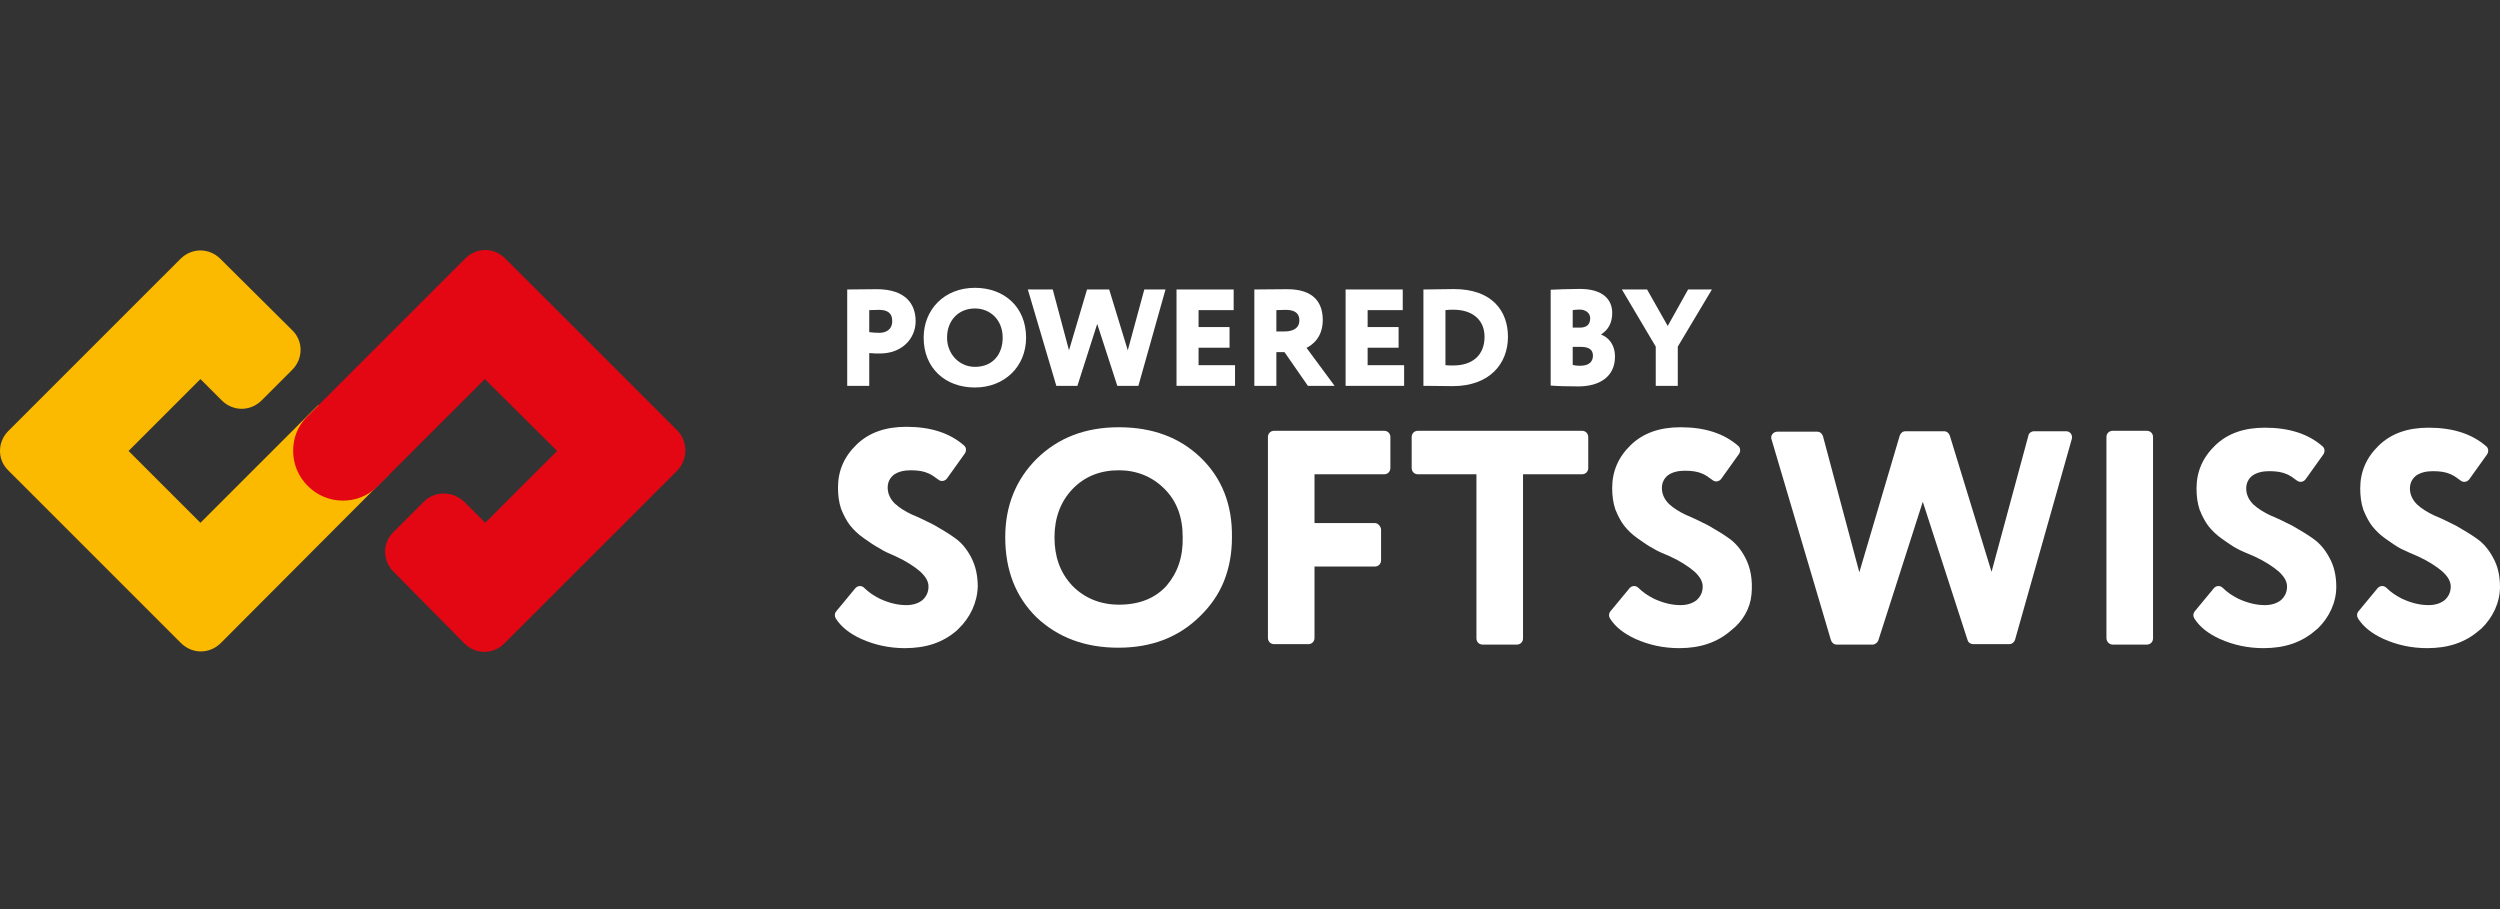
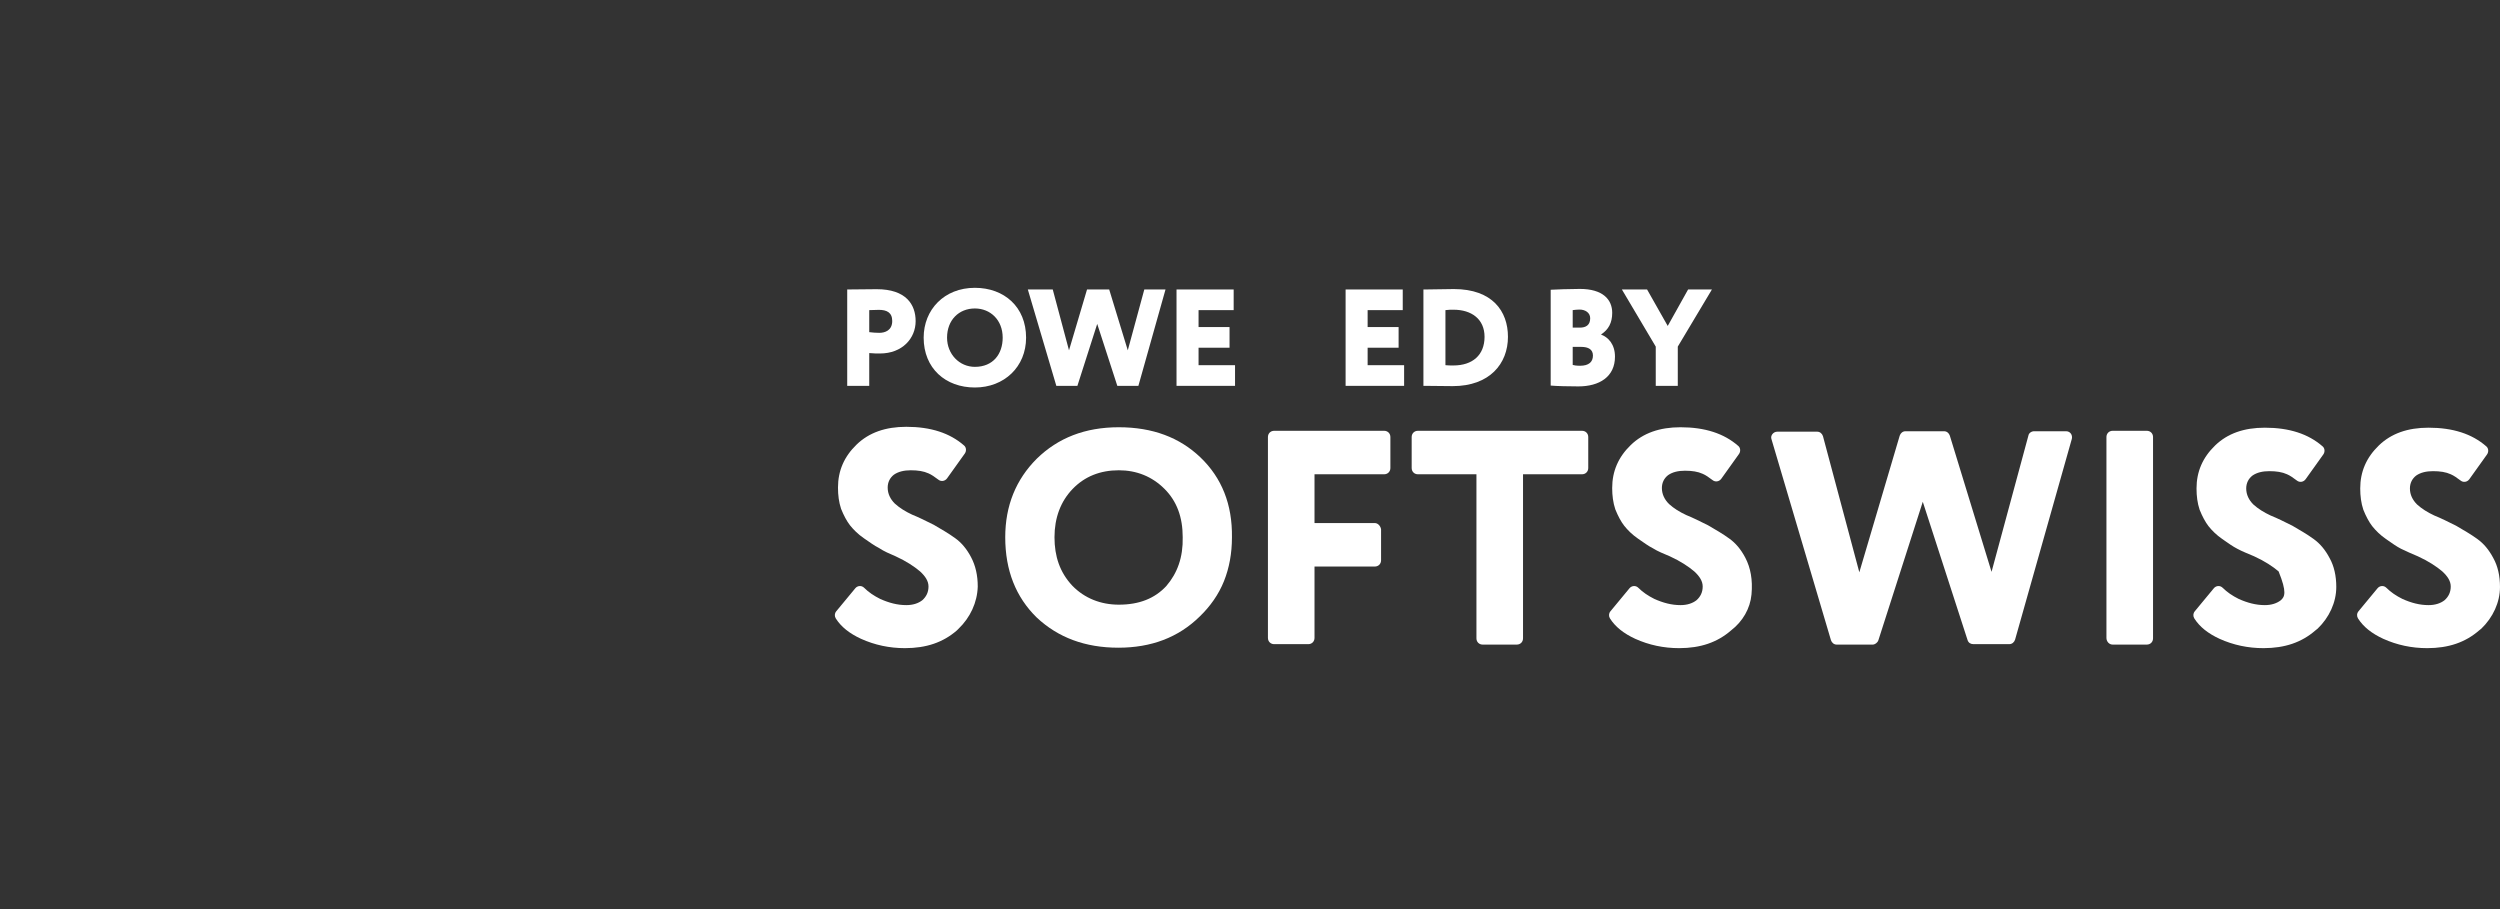
<svg xmlns="http://www.w3.org/2000/svg" width="220" height="80" viewBox="0 0 220 80" fill="none">
  <rect x="0" y="0" width="220" height="80" fill="#333333" stroke="none" />
-   <path d="M28.023 35.623L17.638 46.006L11.313 39.682L17.638 33.359L19.512 35.233C19.98 35.701 20.605 35.974 21.269 35.974C21.932 35.974 22.557 35.701 23.026 35.233L25.72 32.539C26.696 31.563 26.696 30.002 25.72 29.065L19.395 22.781C18.926 22.312 18.302 22.039 17.638 22.039C16.974 22.039 16.349 22.312 15.881 22.781L0.732 37.926C-0.244 38.902 -0.244 40.463 0.732 41.4L15.92 56.584C16.388 57.052 17.013 57.326 17.677 57.326C18.34 57.326 18.965 57.052 19.434 56.584L32.396 43.586L34.192 41.79L28.023 35.623Z" fill="#FBBA00" />
-   <path d="M59.569 41.439L44.381 56.623C43.913 57.092 43.288 57.365 42.624 57.365C41.961 57.365 41.336 57.092 40.868 56.623L34.621 50.3C33.645 49.324 33.645 47.763 34.621 46.826L37.315 44.132C37.783 43.664 38.408 43.43 39.072 43.43C39.735 43.43 40.36 43.703 40.829 44.132L42.586 45.889L42.703 46.006L49.028 39.682L42.664 33.359L33.254 42.766C33.215 42.805 33.176 42.844 33.137 42.883C32.317 43.664 31.263 44.054 30.17 44.054C28.999 44.054 27.905 43.586 27.085 42.766C26.265 41.946 25.797 40.853 25.797 39.682C25.797 38.55 26.188 37.535 26.968 36.716C27.007 36.677 27.046 36.638 27.085 36.599L27.125 36.56L27.163 36.521L40.946 22.742C41.414 22.273 42.039 22 42.703 22C43.366 22 43.991 22.273 44.46 22.742L59.647 37.926C60.545 38.902 60.545 40.463 59.569 41.439Z" fill="#E30613" />
  <path d="M105.64 40.252C103.805 38.495 101.423 37.598 98.456 37.598C95.489 37.598 93.107 38.534 91.233 40.369C89.398 42.204 88.461 44.507 88.461 47.278C88.461 50.206 89.398 52.548 91.233 54.343C93.107 56.1 95.489 56.998 98.417 56.998C101.306 56.998 103.688 56.1 105.562 54.265C106.499 53.367 107.241 52.313 107.71 51.142C108.178 49.971 108.412 48.683 108.412 47.278C108.451 44.389 107.514 42.047 105.64 40.252ZM102.634 51.572C101.618 52.665 100.252 53.211 98.456 53.211C96.894 53.211 95.45 52.665 94.356 51.533C93.263 50.362 92.795 48.956 92.795 47.278C92.795 45.561 93.341 44.116 94.396 43.023C95.45 41.93 96.816 41.384 98.456 41.384C100.018 41.384 101.384 41.93 102.478 43.023C103.571 44.116 104.078 45.522 104.078 47.278C104.118 49.035 103.61 50.44 102.634 51.572Z" fill="white" />
  <path d="M120.987 46.029H115.677V41.736H121.807C122.119 41.736 122.354 41.501 122.354 41.189V38.457C122.354 38.144 122.119 37.91 121.807 37.91H112.125C111.812 37.91 111.578 38.144 111.578 38.457V56.139C111.578 56.451 111.812 56.686 112.125 56.686H115.131C115.443 56.686 115.677 56.451 115.677 56.139V49.855H120.987C121.3 49.855 121.534 49.62 121.534 49.308V46.576C121.495 46.303 121.261 46.029 120.987 46.029Z" fill="white" />
  <path d="M129.927 41.736V56.178C129.927 56.49 130.161 56.724 130.474 56.724H133.48C133.792 56.724 134.026 56.49 134.026 56.178V41.736H139.219C139.532 41.736 139.766 41.501 139.766 41.189V38.457C139.766 38.144 139.532 37.91 139.219 37.91H124.773C124.461 37.91 124.227 38.144 124.227 38.457V41.189C124.227 41.501 124.461 41.736 124.773 41.736H129.927Z" fill="white" />
  <path d="M146.948 48.956C147.885 49.386 148.588 49.854 149.096 50.284C149.564 50.713 149.837 51.142 149.837 51.611C149.837 52.118 149.642 52.509 149.291 52.821C148.939 53.094 148.471 53.25 147.885 53.25C147.104 53.25 146.363 53.055 145.581 52.704C145.035 52.431 144.566 52.118 144.176 51.728C143.942 51.494 143.591 51.533 143.395 51.767L141.716 53.797C141.56 53.992 141.56 54.226 141.677 54.421C142.146 55.163 142.888 55.748 143.903 56.217C145.113 56.763 146.401 57.037 147.768 57.037C149.642 57.037 151.126 56.529 152.336 55.475C153.351 54.694 154.015 53.563 154.132 52.313C154.249 51.025 154.054 49.971 153.585 49.074C153.195 48.332 152.726 47.785 152.18 47.395C151.594 46.966 150.97 46.614 150.306 46.224C149.603 45.873 148.978 45.561 148.393 45.326C147.807 45.053 147.299 44.741 146.87 44.35C146.48 43.96 146.246 43.492 146.246 42.945C146.246 42.477 146.441 42.087 146.792 41.813C147.182 41.54 147.69 41.423 148.276 41.423C148.9 41.423 149.408 41.501 149.837 41.696C150.111 41.813 150.384 42.008 150.696 42.243C150.931 42.438 151.282 42.399 151.477 42.126L153.039 39.94C153.195 39.706 153.156 39.393 152.961 39.237C151.711 38.144 150.033 37.598 147.885 37.598C146.05 37.598 144.606 38.105 143.512 39.159C142.419 40.213 141.872 41.462 141.872 42.945C141.872 43.609 141.951 44.233 142.146 44.819C142.38 45.404 142.654 45.912 142.927 46.263C143.239 46.654 143.629 47.044 144.137 47.395C144.644 47.746 145.074 48.059 145.464 48.254C145.894 48.527 146.401 48.722 146.948 48.956Z" fill="white" />
  <path d="M165.3 56.334L169.205 44.156L173.148 56.334C173.226 56.568 173.421 56.685 173.655 56.685H176.818C177.052 56.685 177.247 56.529 177.325 56.295L182.323 38.613C182.401 38.261 182.167 37.949 181.815 37.949H179.004C178.77 37.949 178.536 38.105 178.497 38.34L175.256 50.323L171.586 38.34C171.508 38.105 171.313 37.949 171.078 37.949H167.682C167.448 37.949 167.253 38.105 167.174 38.34L163.621 50.362L160.42 38.379C160.342 38.144 160.146 37.988 159.912 37.988H156.399C156.047 37.988 155.774 38.34 155.891 38.652L161.123 56.334C161.201 56.568 161.396 56.725 161.63 56.725H164.793C164.988 56.725 165.222 56.568 165.3 56.334Z" fill="white" />
  <path d="M185.914 56.724H188.92C189.233 56.724 189.467 56.49 189.467 56.178V38.457C189.467 38.144 189.233 37.91 188.92 37.91H185.914C185.601 37.91 185.367 38.144 185.367 38.457V56.139C185.367 56.451 185.601 56.724 185.914 56.724Z" fill="white" />
-   <path d="M198.37 48.957C199.307 49.386 200.01 49.854 200.517 50.284C200.986 50.713 201.259 51.142 201.259 51.611C201.259 52.118 201.064 52.509 200.712 52.821C200.361 53.094 199.893 53.25 199.307 53.25C198.526 53.25 197.784 53.055 197.003 52.704C196.456 52.431 195.988 52.118 195.598 51.728C195.363 51.494 195.012 51.533 194.817 51.767L193.138 53.797C192.982 53.992 192.982 54.226 193.099 54.421C193.567 55.163 194.309 55.749 195.324 56.217C196.535 56.763 197.823 57.037 199.19 57.037C201.064 57.037 202.548 56.529 203.758 55.475L203.953 55.319C204.968 54.343 205.593 53.016 205.593 51.65C205.593 50.674 205.398 49.815 205.007 49.113C204.617 48.371 204.148 47.825 203.601 47.434C203.016 47.005 202.391 46.654 201.728 46.263C201.025 45.912 200.4 45.6 199.814 45.365C199.229 45.092 198.721 44.78 198.291 44.39C197.901 43.999 197.667 43.531 197.667 42.984C197.667 42.516 197.862 42.126 198.214 41.852C198.604 41.579 199.111 41.462 199.697 41.462C200.322 41.462 200.829 41.54 201.259 41.735C201.532 41.852 201.806 42.048 202.118 42.282C202.352 42.477 202.703 42.438 202.899 42.165L204.46 39.979C204.617 39.745 204.578 39.432 204.383 39.276C203.133 38.183 201.454 37.637 199.307 37.637C197.472 37.637 196.027 38.144 194.934 39.198C193.841 40.252 193.294 41.501 193.294 42.984C193.294 43.648 193.372 44.273 193.567 44.858C193.802 45.444 194.075 45.951 194.348 46.302C194.661 46.693 195.051 47.083 195.559 47.434C196.066 47.785 196.496 48.098 196.886 48.293C197.316 48.527 197.823 48.722 198.37 48.957Z" fill="white" />
+   <path d="M198.37 48.957C199.307 49.386 200.01 49.854 200.517 50.284C201.259 52.118 201.064 52.509 200.712 52.821C200.361 53.094 199.893 53.25 199.307 53.25C198.526 53.25 197.784 53.055 197.003 52.704C196.456 52.431 195.988 52.118 195.598 51.728C195.363 51.494 195.012 51.533 194.817 51.767L193.138 53.797C192.982 53.992 192.982 54.226 193.099 54.421C193.567 55.163 194.309 55.749 195.324 56.217C196.535 56.763 197.823 57.037 199.19 57.037C201.064 57.037 202.548 56.529 203.758 55.475L203.953 55.319C204.968 54.343 205.593 53.016 205.593 51.65C205.593 50.674 205.398 49.815 205.007 49.113C204.617 48.371 204.148 47.825 203.601 47.434C203.016 47.005 202.391 46.654 201.728 46.263C201.025 45.912 200.4 45.6 199.814 45.365C199.229 45.092 198.721 44.78 198.291 44.39C197.901 43.999 197.667 43.531 197.667 42.984C197.667 42.516 197.862 42.126 198.214 41.852C198.604 41.579 199.111 41.462 199.697 41.462C200.322 41.462 200.829 41.54 201.259 41.735C201.532 41.852 201.806 42.048 202.118 42.282C202.352 42.477 202.703 42.438 202.899 42.165L204.46 39.979C204.617 39.745 204.578 39.432 204.383 39.276C203.133 38.183 201.454 37.637 199.307 37.637C197.472 37.637 196.027 38.144 194.934 39.198C193.841 40.252 193.294 41.501 193.294 42.984C193.294 43.648 193.372 44.273 193.567 44.858C193.802 45.444 194.075 45.951 194.348 46.302C194.661 46.693 195.051 47.083 195.559 47.434C196.066 47.785 196.496 48.098 196.886 48.293C197.316 48.527 197.823 48.722 198.37 48.957Z" fill="white" />
  <path d="M212.776 48.957C213.713 49.386 214.416 49.854 214.923 50.284C215.392 50.713 215.665 51.142 215.665 51.611C215.665 52.118 215.47 52.509 215.119 52.821C214.767 53.094 214.299 53.25 213.713 53.25C212.932 53.25 212.19 53.055 211.41 52.704C210.863 52.431 210.395 52.118 210.004 51.728C209.77 51.494 209.418 51.533 209.223 51.767L207.544 53.797C207.388 53.992 207.388 54.226 207.505 54.421C207.974 55.163 208.716 55.749 209.731 56.217C210.941 56.763 212.23 57.037 213.596 57.037C215.47 57.037 216.954 56.529 218.164 55.475L218.359 55.319C219.374 54.343 219.999 53.016 219.999 51.65C219.999 50.674 219.804 49.815 219.413 49.113C219.023 48.371 218.554 47.825 218.008 47.434C217.422 47.005 216.797 46.654 216.134 46.263C215.431 45.912 214.806 45.6 214.22 45.365C213.635 45.092 213.127 44.78 212.698 44.39C212.308 43.999 212.073 43.531 212.073 42.984C212.073 42.516 212.268 42.126 212.62 41.852C213.01 41.579 213.518 41.462 214.103 41.462C214.728 41.462 215.236 41.54 215.665 41.735C215.939 41.852 216.212 42.048 216.524 42.282C216.758 42.477 217.11 42.438 217.305 42.165L218.867 39.979C219.023 39.745 218.984 39.432 218.789 39.276C217.539 38.183 215.86 37.637 213.713 37.637C211.878 37.637 210.433 38.144 209.34 39.198C208.247 40.252 207.7 41.501 207.7 42.984C207.7 43.648 207.778 44.273 207.974 44.858C208.208 45.444 208.481 45.951 208.755 46.302C209.067 46.693 209.458 47.083 209.965 47.434C210.473 47.785 210.902 48.098 211.293 48.293C211.761 48.527 212.23 48.722 212.776 48.957Z" fill="white" />
  <path d="M78.819 48.956C79.756 49.386 80.459 49.854 80.966 50.284C81.435 50.713 81.708 51.142 81.708 51.611C81.708 52.118 81.513 52.509 81.162 52.821C80.81 53.094 80.342 53.25 79.756 53.25C78.975 53.25 78.233 53.055 77.453 52.704C76.906 52.431 76.438 52.118 76.047 51.728C75.813 51.494 75.461 51.533 75.266 51.767L73.587 53.797C73.431 53.992 73.431 54.226 73.548 54.421C74.016 55.163 74.758 55.749 75.773 56.217C76.984 56.763 78.273 57.037 79.639 57.037C81.513 57.037 82.997 56.529 84.207 55.475L84.363 55.319C85.378 54.343 86.003 53.016 86.042 51.611C86.042 50.635 85.847 49.776 85.456 49.035C85.066 48.293 84.597 47.746 84.051 47.356C83.465 46.927 82.84 46.575 82.177 46.185C81.474 45.834 80.849 45.522 80.263 45.287C79.678 45.014 79.171 44.702 78.741 44.312C78.35 43.921 78.116 43.453 78.116 42.906C78.116 42.438 78.311 42.047 78.663 41.774C79.053 41.501 79.561 41.384 80.146 41.384C80.771 41.384 81.279 41.462 81.708 41.657C81.981 41.774 82.255 41.969 82.567 42.204C82.801 42.399 83.153 42.36 83.348 42.087L84.91 39.901C85.066 39.666 85.027 39.354 84.832 39.198C83.582 38.105 81.903 37.559 79.756 37.559C77.921 37.559 76.476 38.066 75.383 39.12C74.29 40.174 73.743 41.423 73.743 42.906C73.743 43.57 73.821 44.194 74.016 44.78C74.251 45.365 74.524 45.873 74.798 46.224C75.11 46.614 75.501 47.005 76.008 47.356C76.516 47.707 76.945 48.02 77.335 48.215C77.804 48.527 78.273 48.722 78.819 48.956Z" fill="white" />
  <path d="M76.493 33.955V31.071C76.796 31.107 77.257 31.107 77.438 31.107C79.401 31.107 80.576 29.775 80.576 28.26C80.576 26.794 79.728 25.449 77.147 25.449C76.493 25.449 75.027 25.474 74.555 25.474V33.955H76.493ZM77.341 27.267C78.032 27.267 78.516 27.497 78.516 28.248C78.516 29.072 77.886 29.29 77.378 29.29C77.099 29.29 76.772 29.266 76.493 29.229V27.291C76.893 27.279 77.087 27.267 77.341 27.267Z" fill="white" />
  <path d="M81.282 29.714C81.282 32.416 83.208 34.1 85.789 34.1C88.37 34.1 90.296 32.283 90.296 29.714C90.296 27.012 88.37 25.328 85.789 25.328C83.087 25.328 81.282 27.255 81.282 29.714ZM83.341 29.714C83.341 28.163 84.383 27.145 85.789 27.145C87.158 27.145 88.236 28.163 88.236 29.714C88.236 31.144 87.4 32.283 85.789 32.283C84.432 32.283 83.341 31.168 83.341 29.714Z" fill="white" />
  <path d="M102.565 25.474H100.699L99.245 30.829L97.609 25.474H95.659L94.072 30.829L92.642 25.474H90.449L92.957 33.955H94.811L96.555 28.503L98.324 33.955H100.178L102.565 25.474Z" fill="white" />
  <path d="M103.534 33.955H108.683V32.137H105.473V30.599H108.199V28.781H105.473V27.291H108.562V25.474H103.534V33.955Z" fill="white" />
-   <path d="M112.32 33.955V30.986H113.035L115.095 33.955H117.445L114.974 30.611C115.434 30.38 116.403 29.738 116.403 28.163C116.403 26.6 115.579 25.449 113.265 25.449C113.023 25.449 110.854 25.474 110.382 25.474V33.955H112.32ZM113.168 27.267C114.101 27.267 114.344 27.715 114.344 28.187C114.344 28.902 113.762 29.169 113.023 29.169H112.32V27.291C112.72 27.279 112.878 27.267 113.168 27.267Z" fill="white" />
  <path d="M118.413 33.955H123.562V32.137H120.351V30.599H123.077V28.781H120.351V27.291H123.441V25.474H118.413V33.955Z" fill="white" />
  <path d="M125.261 33.955H125.467C126.278 33.955 127.393 33.979 127.841 33.979C131.076 33.979 132.7 32.016 132.7 29.641C132.7 27.388 131.331 25.437 127.938 25.437C127.381 25.437 125.878 25.474 125.43 25.474H125.261V33.955ZM127.914 27.255C129.489 27.255 130.64 28.078 130.64 29.641C130.64 31.253 129.574 32.161 127.902 32.161C127.623 32.161 127.454 32.161 127.199 32.137V27.291C127.441 27.255 127.708 27.255 127.914 27.255Z" fill="white" />
  <path d="M136.46 33.93C136.956 33.979 138.083 34.003 138.895 34.003C140.736 34.003 142.118 33.167 142.118 31.386C142.118 30.296 141.524 29.678 140.906 29.448V29.423C141.536 29.011 141.875 28.418 141.875 27.533C141.875 26.358 141.051 25.425 139.028 25.425C138.107 25.425 136.932 25.474 136.46 25.498V33.93ZM139.149 30.526C139.779 30.526 140.179 30.756 140.179 31.289C140.179 31.858 139.804 32.186 139.052 32.186C138.689 32.186 138.531 32.149 138.398 32.113V30.526H139.149ZM139.004 27.242C139.476 27.242 139.937 27.497 139.937 28.006C139.937 28.624 139.537 28.83 139.04 28.83H138.398V27.291C138.616 27.267 138.762 27.242 139.004 27.242Z" fill="white" />
  <path d="M150.649 25.474H148.553L146.76 28.684L144.943 25.474H142.726L145.706 30.502V33.955H147.645V30.502L150.649 25.474Z" fill="white" />
</svg>